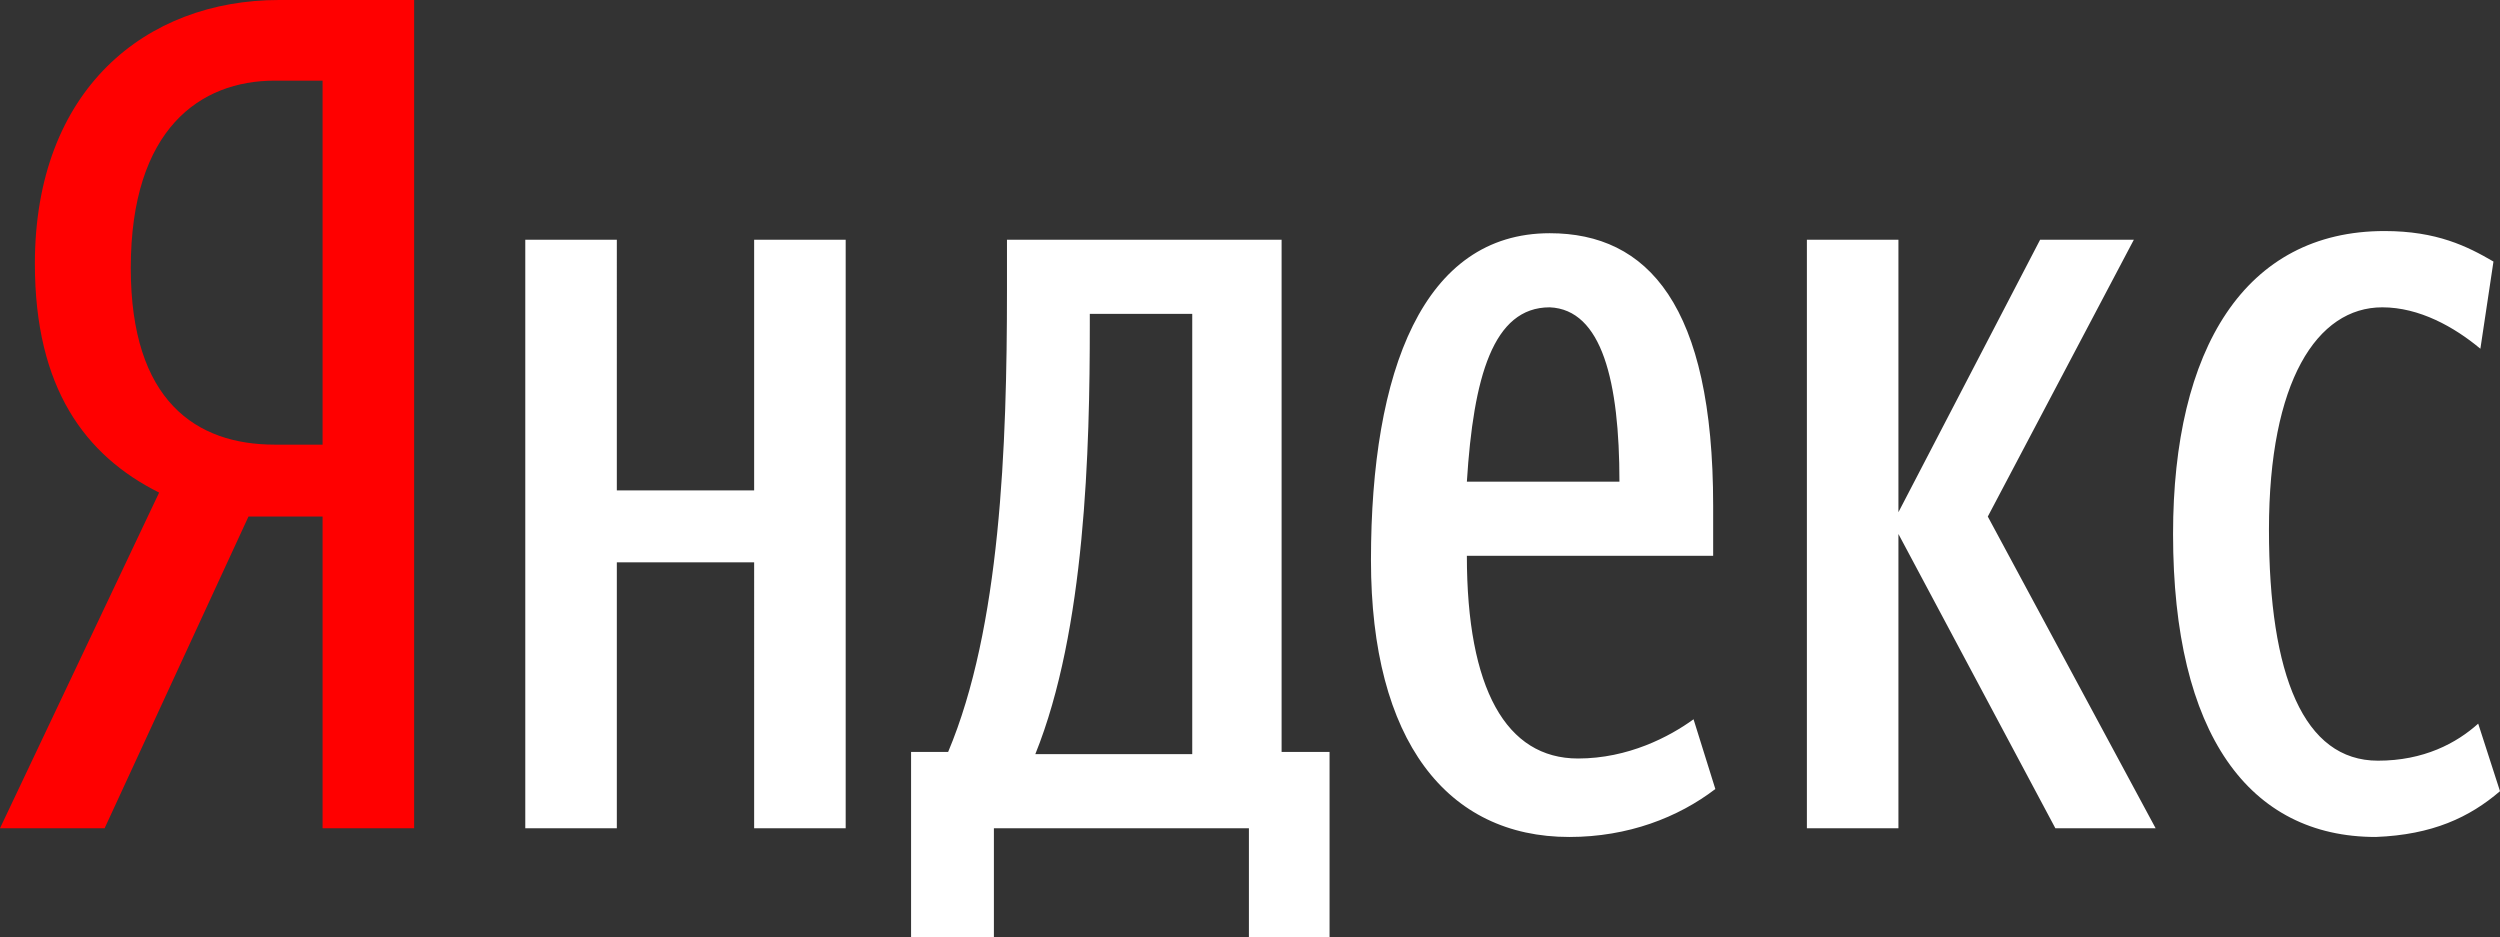
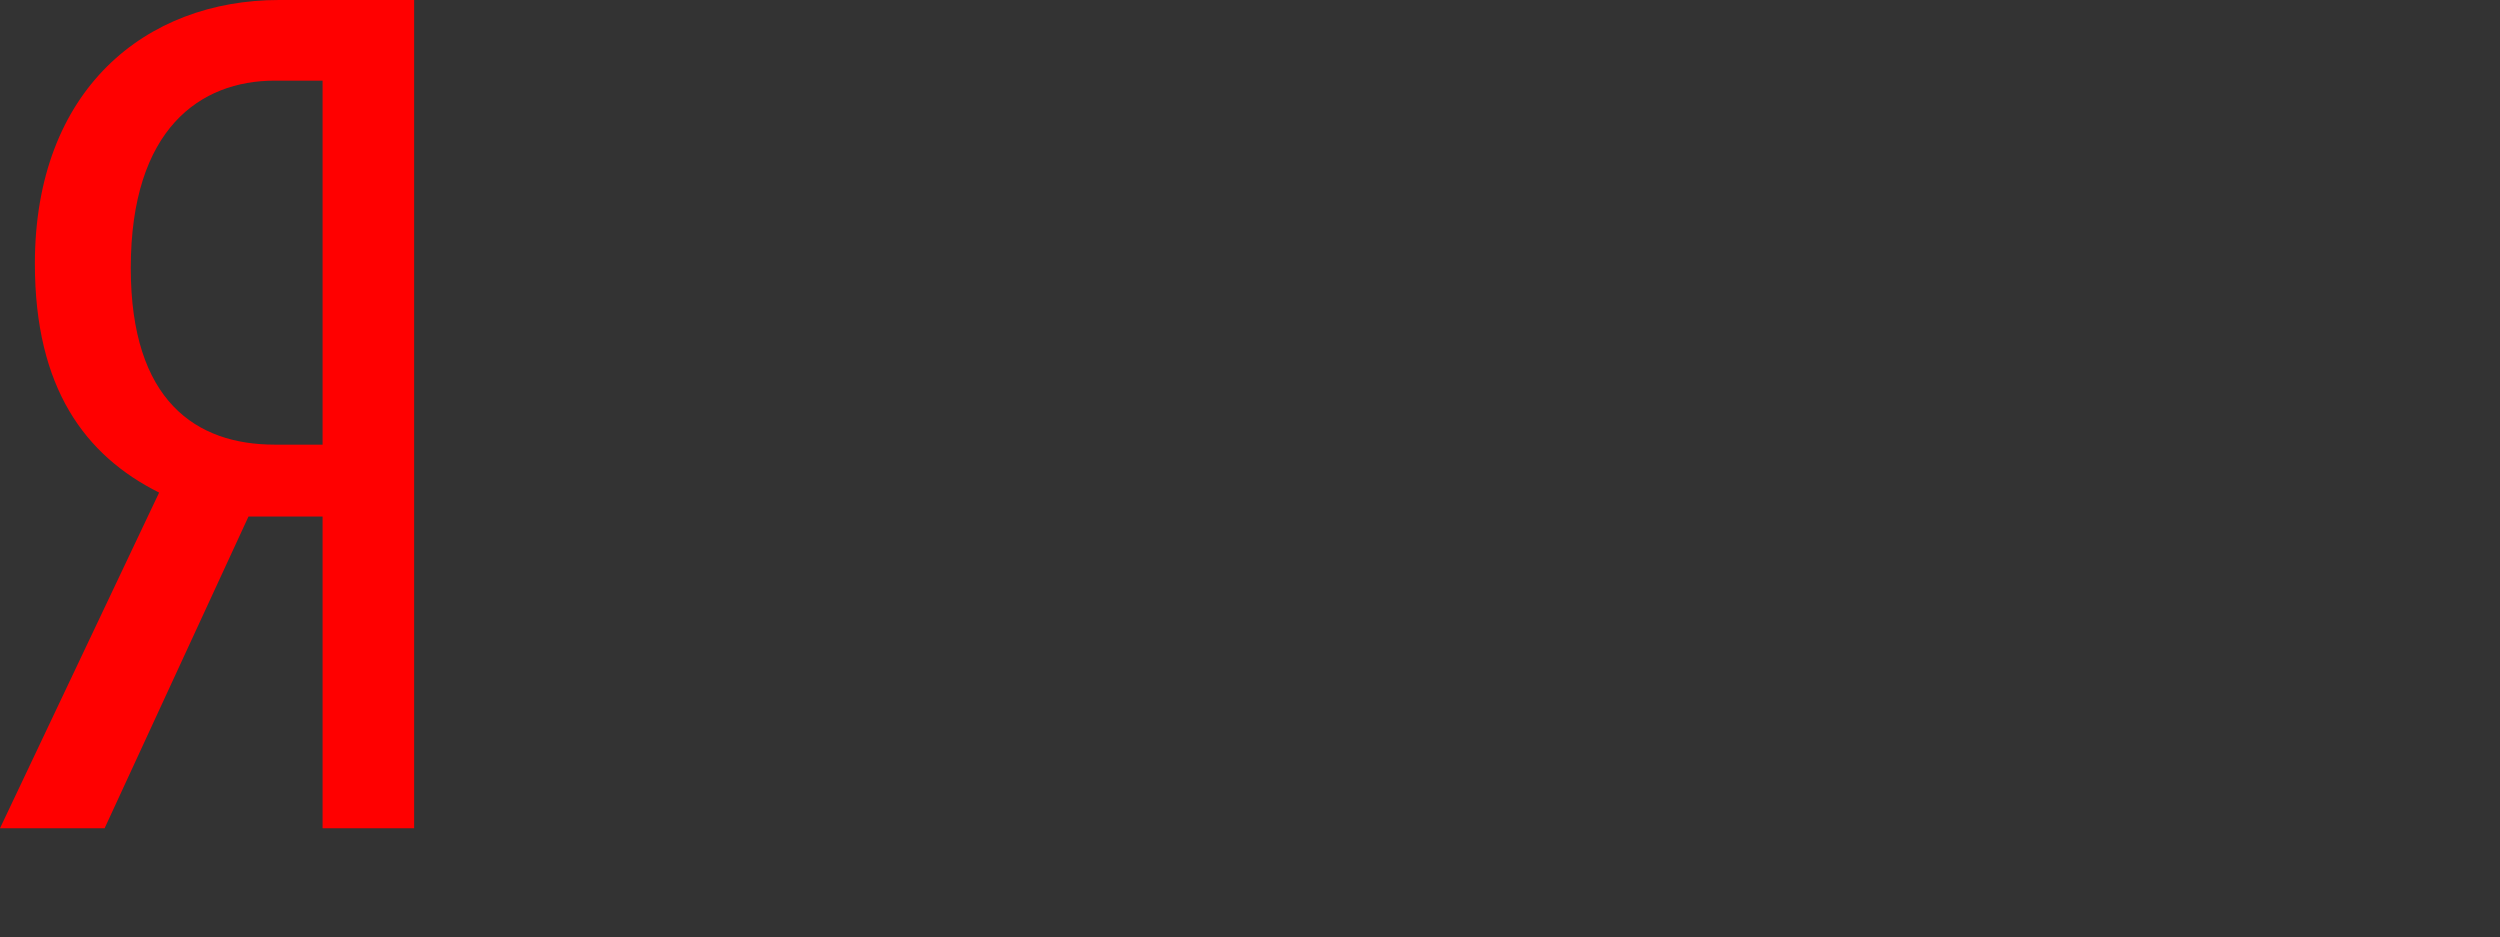
<svg xmlns="http://www.w3.org/2000/svg" version="1.1" id="Слой_1" x="0px" y="0px" viewBox="0 0 114.7 43" style="enable-background:new 0 0 114.7 43;" xml:space="preserve">
  <rect x="0" y="0" width="114.7" height="43" fill="#333333" stroke="none" />
  <style type="text/css">
	.st0{fill-rule:evenodd;clip-rule:evenodd;fill:#FFF;}
	.st1{fill-rule:evenodd;clip-rule:evenodd;fill:#FF0000;}
</style>
  <g>
-     <path class="st0" d="M61,34.5h-2.2l0-23.5H46.2v2.3c0,7.2-0.3,15.5-2.7,21.2h-1.7V43h3.8v-5h11.7v5H61L61,34.5L61,34.5z M77.7,33   c-1.1,0.8-3,1.8-5.3,1.8c-3.3,0-5.1-3.2-5.1-9.3h11.3v-2.3c0-9.2-3-12.5-7.5-12.5c-5.8,0-8.2,6.3-8.2,15c0,8.3,3.5,12.7,9.1,12.7   c2.7,0,5-0.9,6.7-2.2C78.7,36.2,77.7,33,77.7,33z M34.6,11v11.5h-6.3V11h-4.2v27h4.2V25.8h6.3V38h4.2V11H34.6z M94.3,38h4.6   l-7.7-14.3L97.9,11h-4.3l-6.5,12.5V11h-4.2v27h4.2V24.5L94.3,38L94.3,38z M114.7,36.3l-1-3.1c-1,0.9-2.5,1.7-4.6,1.7   c-3.4,0-5-3.9-5-10.6c0-6.8,2.2-10.2,5.2-10.2c1.7,0,3.3,0.9,4.5,1.9l0.6-4c-1.2-0.7-2.6-1.4-5-1.4c-6.4,0-9.7,5.4-9.7,13.9   c0,9.2,3.5,13.9,9.3,13.9C111.6,38.3,113.3,37.5,114.7,36.3L114.7,36.3z M54.7,34.6h-7.2c2.3-5.7,2.5-14,2.5-19.7v-0.5h4.7   L54.7,34.6L54.7,34.6z M74.3,22.1h-7c0.3-4.8,1.2-8,3.8-8C73.5,14.2,74.3,17.5,74.3,22.1z" />
    <path class="st1" d="M14.8,23.7V38H19V0h-6.2C6.7,0,1.6,4.1,1.6,12.1c0,5.7,2.3,8.8,5.7,10.5L0,38h4.8l6.6-14.3H14.8z M14.8,20.4   h-2.2c-3.6,0-6.6-2-6.6-8.1c0-6.4,3.2-8.6,6.6-8.6h2.2C14.8,3.6,14.8,20.4,14.8,20.4z" />
  </g>
</svg>